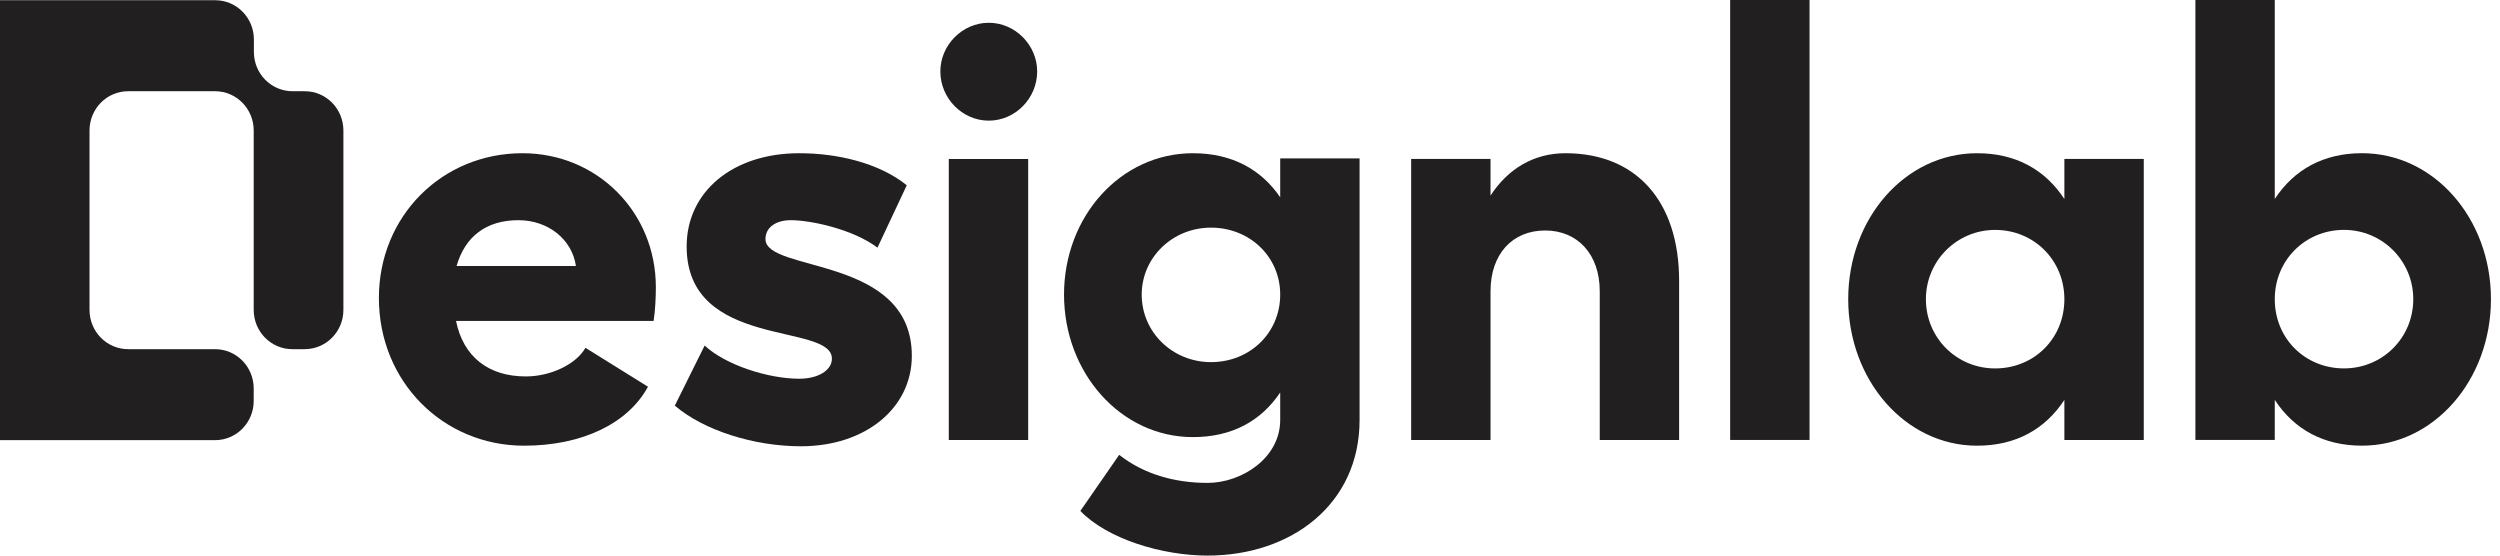
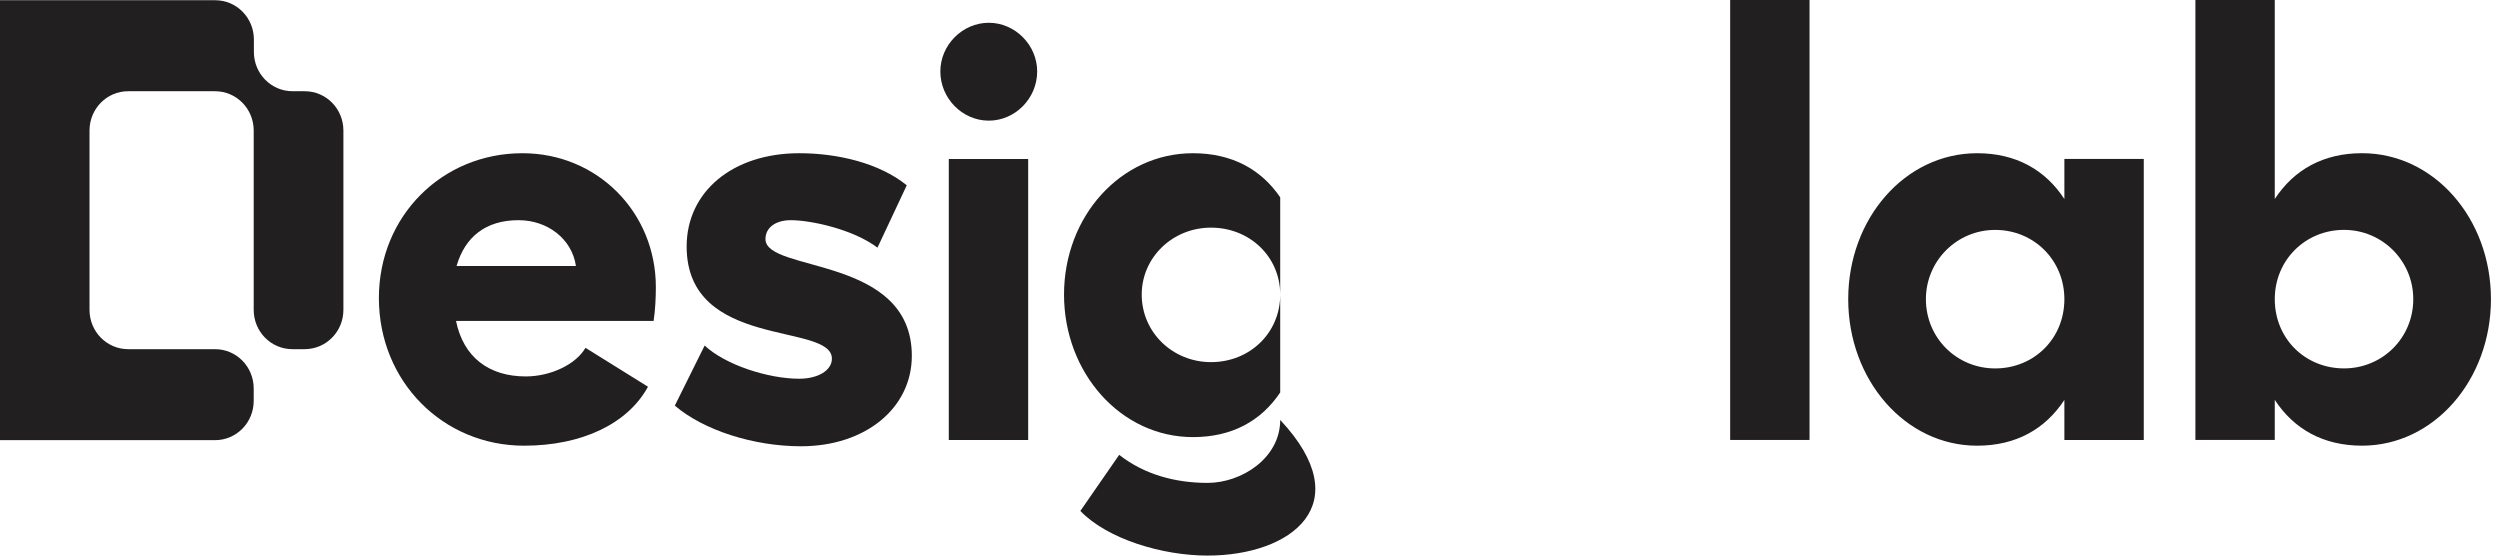
<svg xmlns="http://www.w3.org/2000/svg" width="108" height="24" viewBox="0 0 108 24" fill="none">
  <g clip-path="url(#clip0_8979_5729)">
    <path d="M14.835 13.386V5.639C14.835 4.699 14.089 3.941 13.165 3.941H12.638C11.714 3.941 10.968 3.183 10.968 2.243V1.708C10.968 0.768 10.223 0.01 9.298 0.01H3.875H0V3.941V15.084V19.015H9.29C10.214 19.015 10.96 18.257 10.96 17.318V16.782C10.96 15.842 10.214 15.084 9.29 15.084H5.537C4.613 15.084 3.867 14.326 3.867 13.386V5.639C3.867 4.699 4.613 3.941 5.537 3.941H9.29C10.214 3.941 10.96 4.699 10.96 5.639V13.386C10.96 14.326 11.706 15.084 12.63 15.084H13.157C14.089 15.084 14.835 14.326 14.835 13.386Z" fill="#221F20" />
    <path d="M16.368 12.875C16.368 9.339 19.092 6.619 22.57 6.619C25.804 6.619 28.333 9.166 28.333 12.405C28.333 12.825 28.309 13.394 28.236 13.864H19.7C20.016 15.421 21.11 16.262 22.715 16.262C23.786 16.262 24.88 15.743 25.293 15.026L27.993 16.707C27.117 18.314 25.123 19.254 22.642 19.254C19.14 19.254 16.368 16.485 16.368 12.875ZM24.88 11.49C24.71 10.328 23.664 9.512 22.399 9.512C20.989 9.512 20.089 10.229 19.724 11.49H24.88Z" fill="#221F20" />
    <path d="M29.152 17.523L30.441 14.927C31.341 15.768 33.189 16.361 34.527 16.361C35.354 16.361 35.938 15.99 35.938 15.496C35.938 13.913 29.663 15.125 29.663 10.649C29.663 8.276 31.657 6.619 34.527 6.619C36.181 6.619 37.98 7.04 39.172 8.004L37.907 10.699C36.862 9.908 35.038 9.512 34.162 9.512C33.505 9.512 33.068 9.834 33.068 10.328C33.068 11.787 39.391 11.02 39.391 15.372C39.391 17.622 37.397 19.279 34.6 19.279C32.557 19.279 30.392 18.586 29.152 17.523Z" fill="#221F20" />
    <path d="M44.806 3.086C44.806 4.248 43.858 5.212 42.715 5.212C41.572 5.212 40.623 4.248 40.623 3.086C40.623 1.949 41.572 0.984 42.715 0.984C43.858 0.984 44.806 1.949 44.806 3.086ZM44.417 6.869V19.009H40.988V6.869H44.417Z" fill="#221F20" />
-     <path d="M46.671 22.073L48.349 19.649C49.419 20.49 50.757 20.861 52.168 20.861C53.627 20.861 55.305 19.798 55.305 18.141V16.954C54.478 18.191 53.214 18.883 51.535 18.883C48.422 18.883 45.966 16.114 45.966 12.726C45.966 9.339 48.422 6.619 51.535 6.619C53.214 6.619 54.478 7.311 55.305 8.523V6.842H58.734V18.141C58.734 21.801 55.767 24.001 52.168 24.001C50.198 24.001 47.839 23.284 46.671 22.073ZM55.305 12.726C55.305 11.095 53.992 9.834 52.314 9.834C50.66 9.834 49.322 11.119 49.322 12.726C49.322 14.358 50.66 15.644 52.314 15.644C53.992 15.644 55.305 14.383 55.305 12.726Z" fill="#221F20" />
-     <path d="M64.391 8.449C65.145 7.287 66.264 6.619 67.626 6.619C70.69 6.619 72.538 8.696 72.538 12.133V19.007H69.109V12.578C69.109 10.996 68.161 9.957 66.751 9.957C65.315 9.957 64.391 10.996 64.391 12.578V19.007H60.962V6.866H64.391V8.449Z" fill="#221F20" />
+     <path d="M46.671 22.073L48.349 19.649C49.419 20.49 50.757 20.861 52.168 20.861C53.627 20.861 55.305 19.798 55.305 18.141V16.954C54.478 18.191 53.214 18.883 51.535 18.883C48.422 18.883 45.966 16.114 45.966 12.726C45.966 9.339 48.422 6.619 51.535 6.619C53.214 6.619 54.478 7.311 55.305 8.523V6.842V18.141C58.734 21.801 55.767 24.001 52.168 24.001C50.198 24.001 47.839 23.284 46.671 22.073ZM55.305 12.726C55.305 11.095 53.992 9.834 52.314 9.834C50.66 9.834 49.322 11.119 49.322 12.726C49.322 14.358 50.66 15.644 52.314 15.644C53.992 15.644 55.305 14.383 55.305 12.726Z" fill="#221F20" />
    <path d="M78.172 19.006H74.743V0H78.172V19.006Z" fill="#221F20" />
    <path d="M92.611 19.007H89.181V17.276C88.355 18.537 87.09 19.254 85.412 19.254C82.299 19.254 79.843 16.41 79.843 12.924C79.843 9.438 82.299 6.619 85.412 6.619C87.09 6.619 88.355 7.336 89.181 8.597V6.866H92.611V19.007ZM89.181 12.924C89.181 11.243 87.868 9.932 86.191 9.932C84.536 9.932 83.199 11.268 83.199 12.924C83.199 14.605 84.536 15.916 86.191 15.916C87.868 15.916 89.181 14.63 89.181 12.924Z" fill="#221F20" />
    <path d="M98.27 0V8.596C99.097 7.335 100.362 6.618 102.04 6.618C105.153 6.618 107.609 9.437 107.609 12.923C107.609 16.41 105.153 19.253 102.04 19.253C100.362 19.253 99.097 18.536 98.27 17.275V19.006H94.841V0H98.27ZM104.253 12.923C104.253 11.267 102.916 9.931 101.261 9.931C99.584 9.931 98.27 11.242 98.27 12.923C98.27 14.629 99.584 15.915 101.261 15.915C102.916 15.915 104.253 14.604 104.253 12.923Z" fill="#221F20" />
  </g>
  <defs>
    <clipPath id="clip0_8979_5729">
      <rect width="108" height="24" fill="white" />
    </clipPath>
  </defs>
</svg>